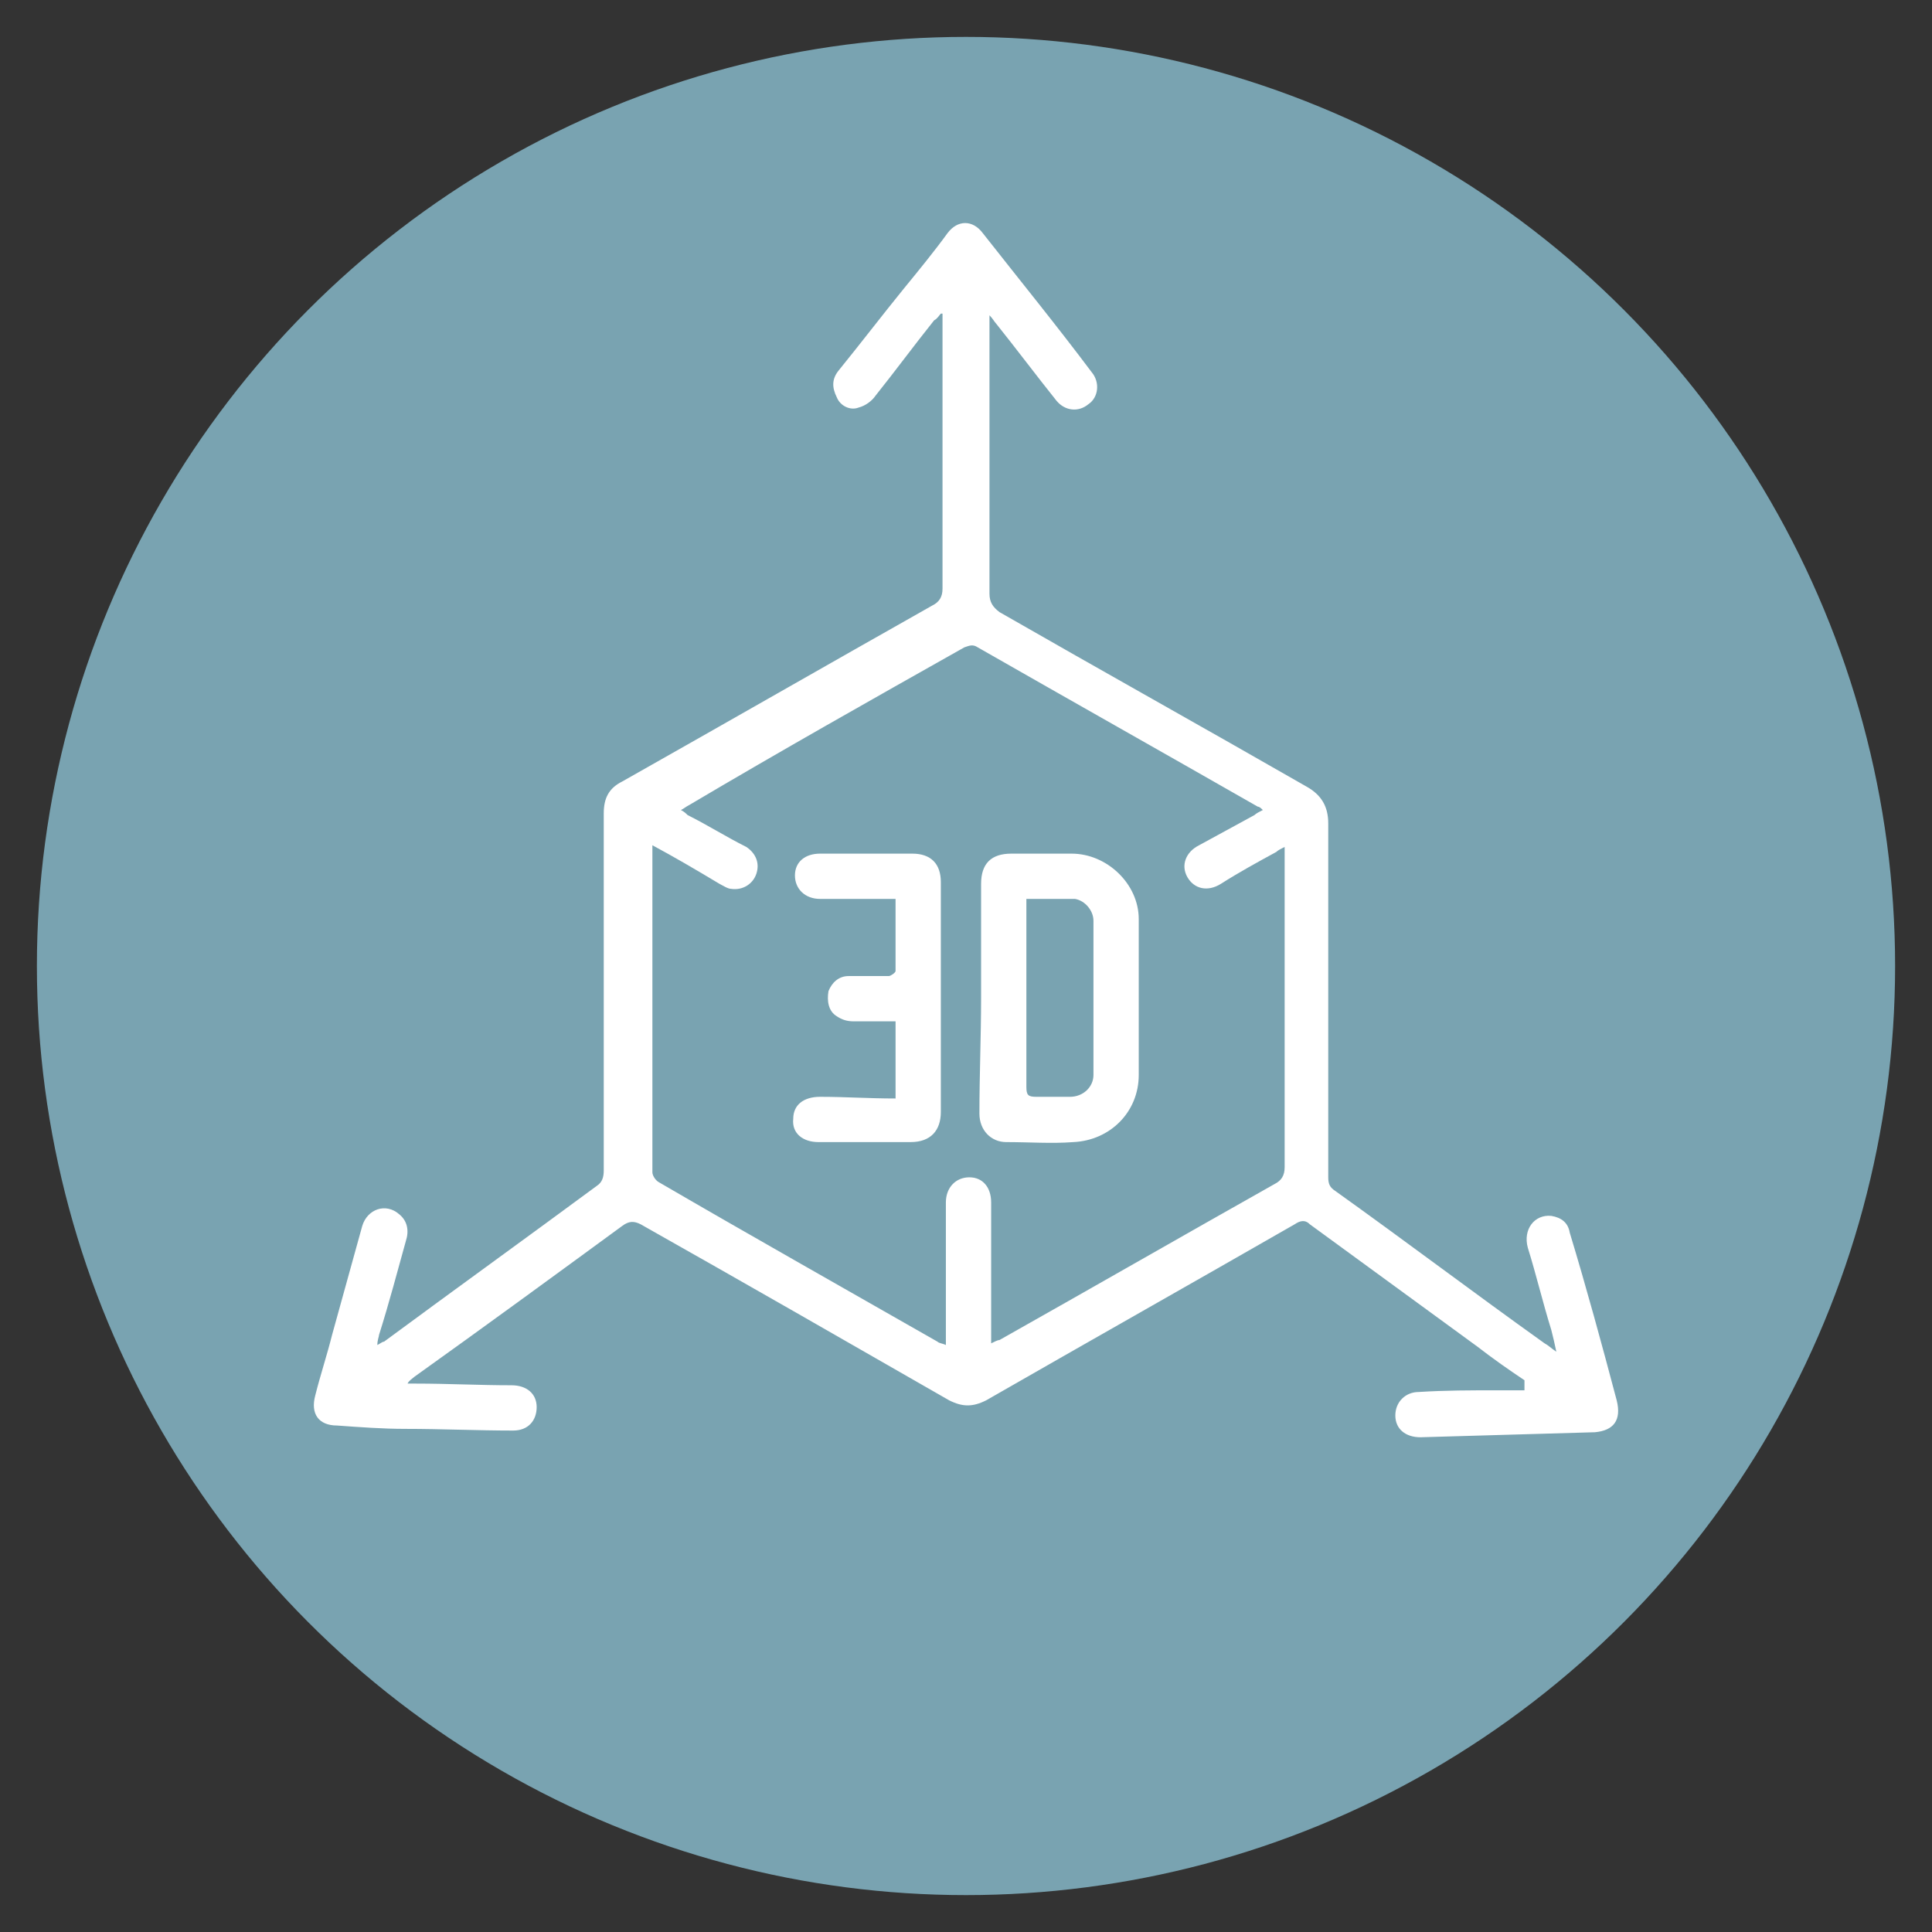
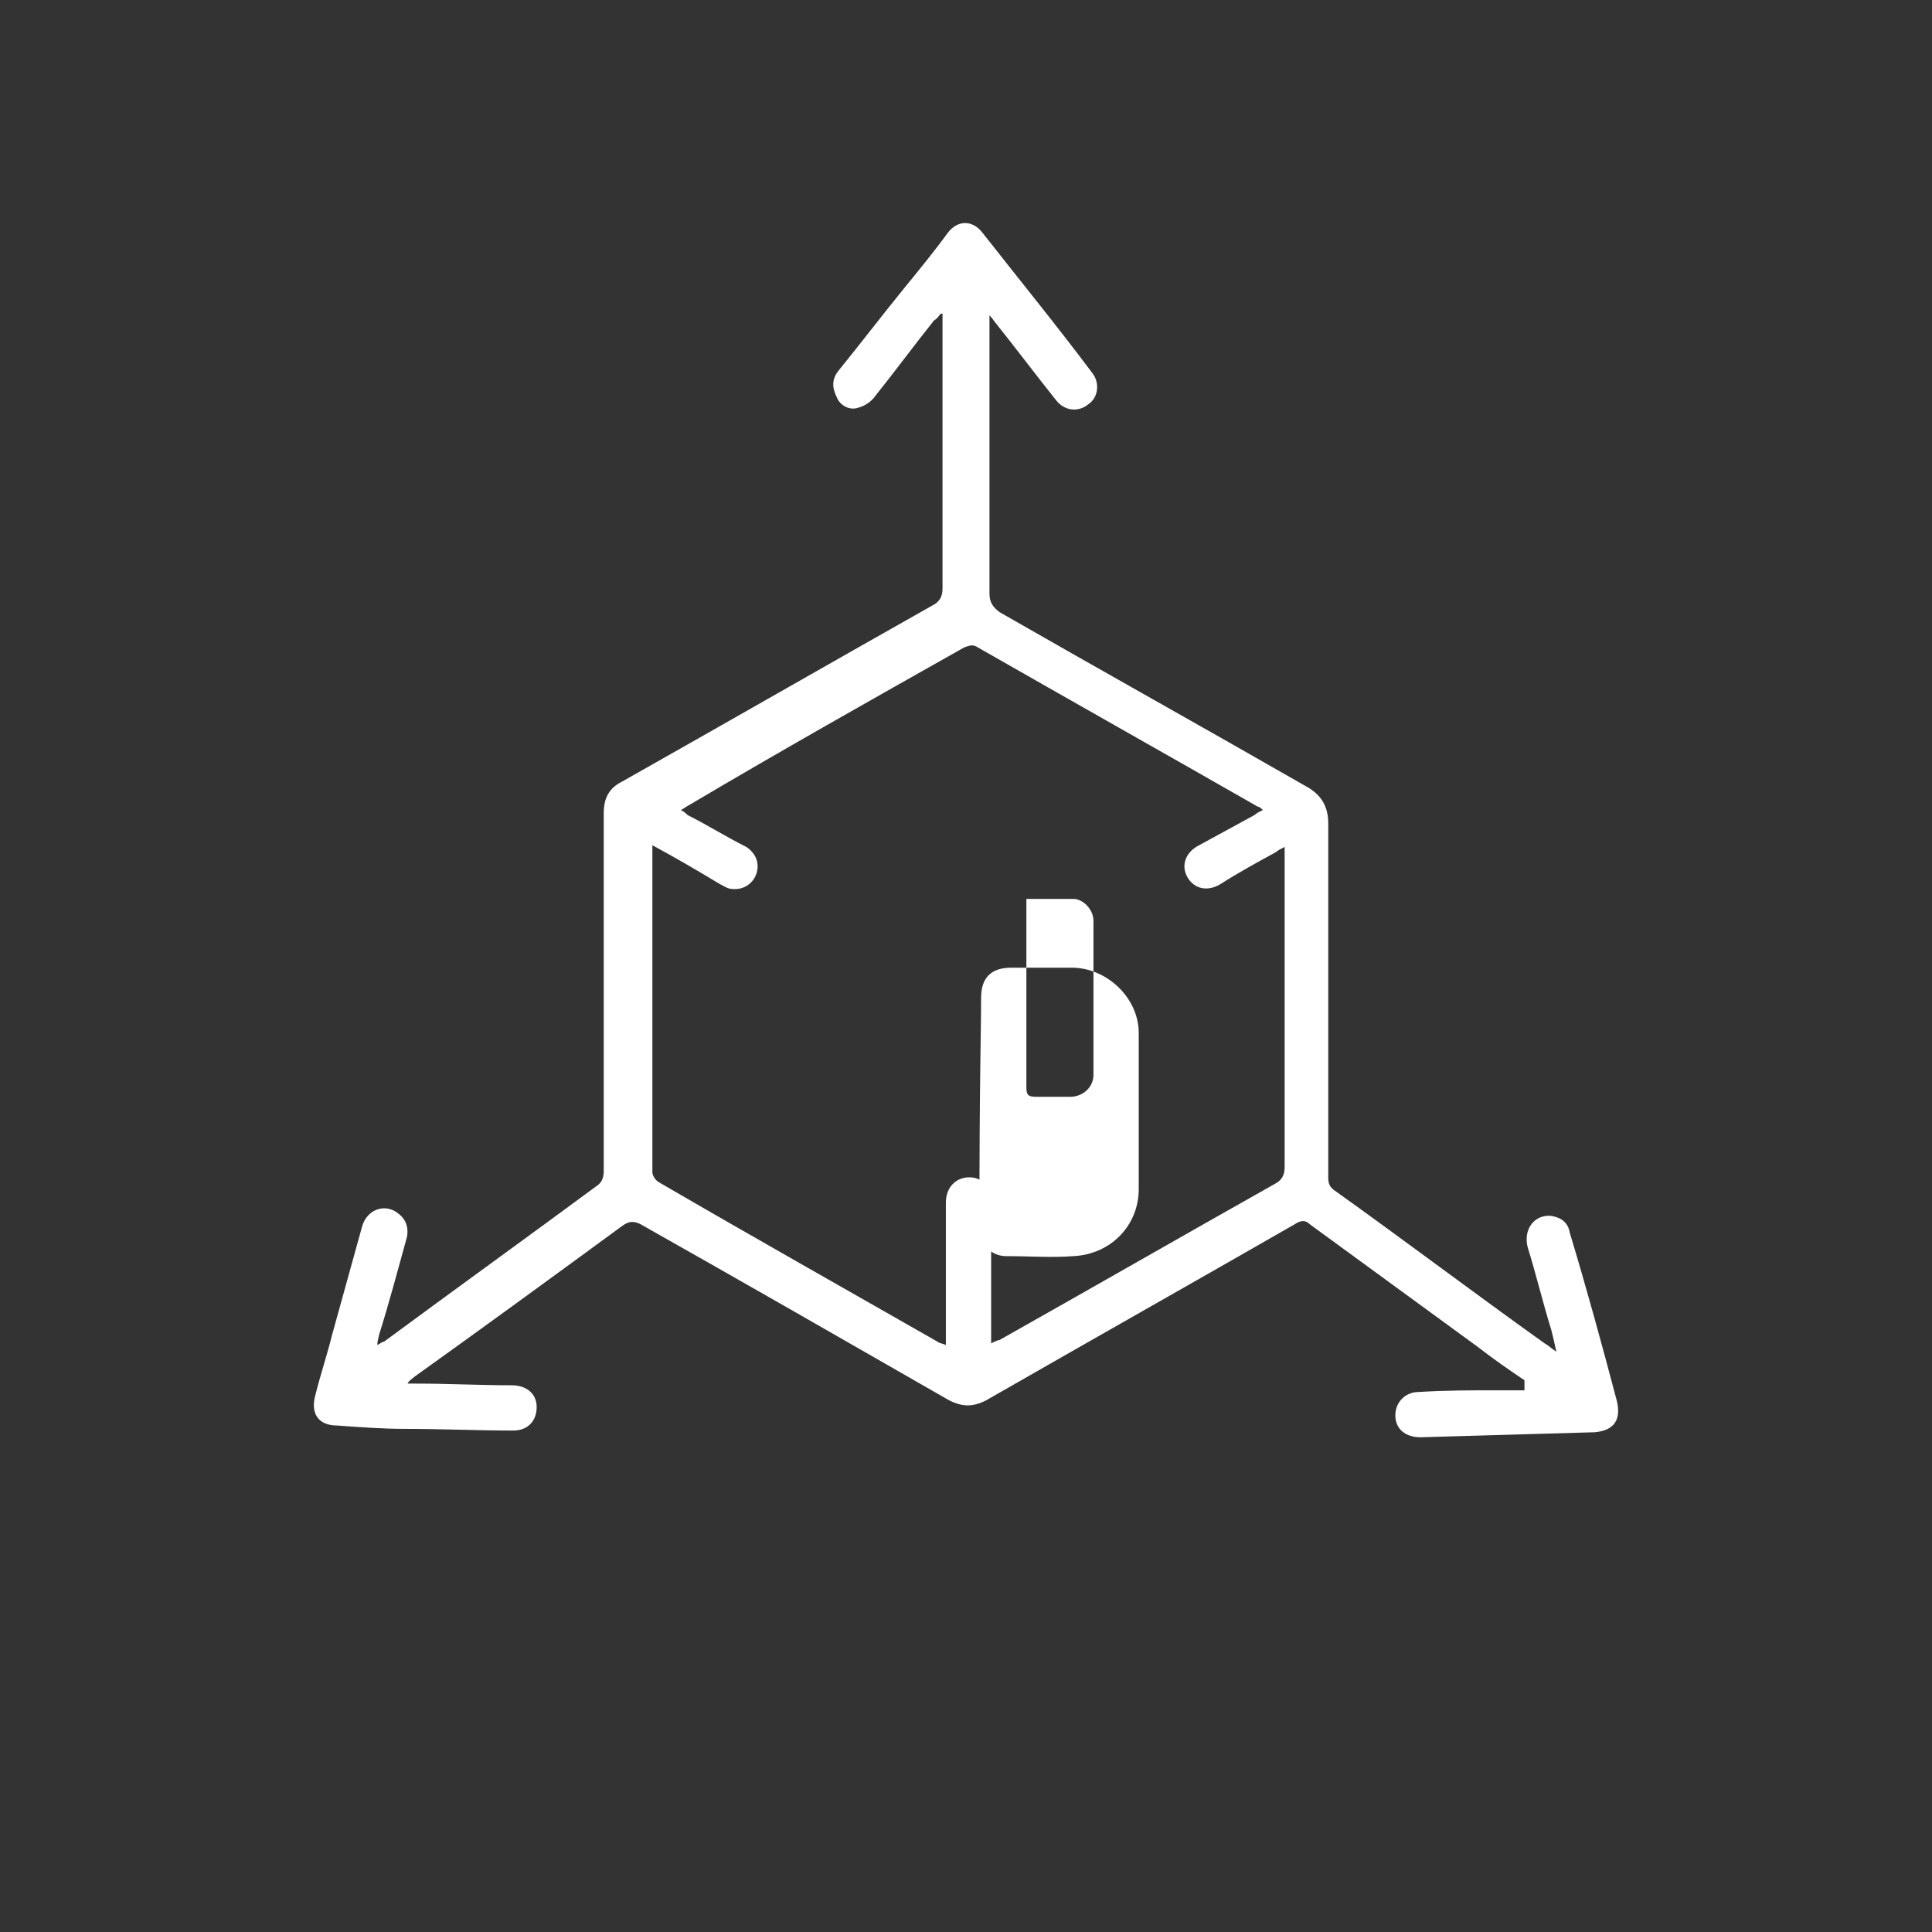
<svg xmlns="http://www.w3.org/2000/svg" id="Слой_1" x="0px" y="0px" viewBox="0 0 115.2 115.2" style="enable-background:new 0 0 115.2 115.2;" xml:space="preserve">
  <rect x="0" y="0" width="115.2" height="115.2" fill="#333333" stroke="none" />
  <style type="text/css">	.st0{fill:#79A3B1;}	.st1{fill:#FFFFFF;}</style>
  <g>
-     <circle class="st0" cx="57.6" cy="57.6" r="55.4" />
    <g>
      <path class="st1" d="M90.9,82.3C90,81.7,89,81,88.1,80.3c-3.3-2.4-6.7-4.9-10-7.3c-0.3-0.3-0.6-0.2-0.9,0   c-6.1,3.5-12.3,7-18.4,10.5c-0.8,0.4-1.4,0.4-2.2,0c-6.1-3.5-12.2-7-18.4-10.5c-0.4-0.2-0.7-0.2-1.1,0.1c-4.1,3-8.2,6-12.4,9   c-0.1,0.1-0.3,0.2-0.4,0.4c0.2,0,0.4,0,0.5,0c1.9,0,3.8,0.1,5.7,0.1c0.9,0,1.5,0.5,1.5,1.3c0,0.8-0.5,1.4-1.4,1.4   c-2.1,0-4.3-0.1-6.4-0.1c-1.4,0-2.7-0.1-4.1-0.2c-1.1,0-1.6-0.7-1.3-1.8c0.3-1.2,0.7-2.4,1-3.6c0.6-2.2,1.2-4.3,1.8-6.5   c0.3-1,1.4-1.4,2.2-0.7c0.5,0.4,0.6,1,0.4,1.6c-0.5,1.8-1,3.7-1.6,5.6c0,0.1-0.1,0.3-0.1,0.6c0.2-0.1,0.3-0.2,0.4-0.2   c4.2-3.1,8.5-6.2,12.7-9.3c0.3-0.2,0.4-0.5,0.4-0.9c0-7.1,0-14.2,0-21.3c0-0.9,0.3-1.5,1.1-1.9c6.2-3.5,12.3-7,18.5-10.5   c0.4-0.2,0.6-0.5,0.6-1c0-5.3,0-10.5,0-15.8c0-0.2,0-0.4,0-0.6c0,0-0.1,0-0.1,0c-0.1,0.1-0.2,0.3-0.4,0.4c-1.2,1.5-2.3,3-3.5,4.5   c-0.2,0.3-0.6,0.6-1,0.7c-0.5,0.2-1.1-0.1-1.3-0.6c-0.3-0.6-0.3-1.1,0.1-1.6c1.3-1.6,2.6-3.3,3.9-4.9c0.9-1.1,1.8-2.2,2.6-3.3   c0.6-0.8,1.5-0.8,2.1,0c2.2,2.8,4.4,5.5,6.5,8.3c0.5,0.6,0.4,1.5-0.2,1.9c-0.6,0.5-1.4,0.4-1.9-0.2c-1.2-1.5-2.4-3.1-3.6-4.6   c-0.1-0.1-0.2-0.3-0.4-0.5c0,0.3,0,0.5,0,0.7c0,5.3,0,10.6,0,15.9c0,0.5,0.2,0.8,0.6,1.1c6.1,3.5,12.2,6.9,18.3,10.4   c0.9,0.5,1.3,1.2,1.3,2.2c0,7,0,14.1,0,21.1c0,0.4,0.1,0.6,0.4,0.8c4.2,3,8.3,6.1,12.5,9.1c0.2,0.1,0.4,0.3,0.7,0.5   c-0.1-0.5-0.2-0.9-0.3-1.3c-0.5-1.6-0.9-3.3-1.4-4.9c-0.3-1.1,0.4-2,1.4-1.9c0.6,0.1,1,0.4,1.1,1c1,3.3,1.9,6.6,2.8,10   c0.3,1.2-0.2,1.8-1.3,1.9c-3.5,0.1-6.9,0.2-10.4,0.3c-0.9,0-1.5-0.5-1.5-1.3c0-0.8,0.6-1.4,1.4-1.4c1.6-0.1,3.1-0.1,4.7-0.1   c0.5,0,1.1,0,1.6,0C90.9,82.5,90.9,82.4,90.9,82.3z M38.9,50.4c0,0.2,0,0.3,0,0.5c0,6.3,0,12.7,0,19c0,0.2,0.2,0.5,0.4,0.6   c5.5,3.2,11,6.3,16.6,9.5c0.1,0.1,0.3,0.1,0.5,0.2c0-0.3,0-0.5,0-0.7c0-2.6,0-5.2,0-7.8c0-0.9,0.6-1.5,1.4-1.5   c0.8,0,1.3,0.6,1.3,1.5c0,2.6,0,5.2,0,7.8c0,0.2,0,0.4,0,0.6c0.2-0.1,0.4-0.2,0.5-0.2c5.5-3.1,10.9-6.2,16.4-9.3   c0.4-0.2,0.6-0.5,0.6-1c0-6.2,0-12.4,0-18.6c0-0.2,0-0.3,0-0.5c-0.2,0.1-0.4,0.2-0.5,0.3c-1.1,0.6-2.2,1.2-3.3,1.9   c-0.8,0.5-1.6,0.3-2-0.4c-0.4-0.7-0.1-1.5,0.7-1.9c1.1-0.6,2.2-1.2,3.3-1.8c0.1-0.1,0.3-0.2,0.5-0.3c-0.1-0.1-0.2-0.2-0.3-0.2   c-5.6-3.2-11.1-6.3-16.7-9.5c-0.3-0.2-0.5-0.1-0.8,0c-5.5,3.1-11,6.2-16.4,9.4c-0.2,0.1-0.3,0.2-0.5,0.3c0.2,0.1,0.3,0.2,0.4,0.3   c1.2,0.6,2.3,1.3,3.5,1.9c0.6,0.4,0.8,1,0.6,1.6c-0.2,0.6-0.8,1-1.5,0.9c-0.2,0-0.5-0.2-0.7-0.3C41.4,51.8,40.2,51.1,38.9,50.4z" />
-       <path class="st1" d="M58.5,59.5c0-2.3,0-4.5,0-6.8c0-1.2,0.6-1.8,1.8-1.8c1.2,0,2.4,0,3.6,0c2.1,0,4,1.8,4,3.9c0,3.1,0,6.2,0,9.3   c0,2.2-1.7,3.9-3.9,4c-1.3,0.1-2.6,0-4,0c-0.9,0-1.6-0.7-1.6-1.7C58.4,64.1,58.5,61.8,58.5,59.5C58.5,59.5,58.5,59.5,58.5,59.5z    M61.2,53.6c0,1,0,1.9,0,2.8c0,2.8,0,5.6,0,8.4c0,0.5,0.1,0.6,0.6,0.6c0.7,0,1.3,0,2,0c0.8,0,1.4-0.6,1.4-1.3c0-3.1,0-6.1,0-9.2   c0-0.6-0.5-1.2-1.1-1.3C63.1,53.6,62.2,53.6,61.2,53.6z" />
-       <path class="st1" d="M53.4,65.5c0-1.6,0-3,0-4.6c-0.9,0-1.7,0-2.5,0c-0.4,0-0.7-0.1-1-0.3c-0.5-0.3-0.6-0.9-0.5-1.5   c0.2-0.5,0.6-0.9,1.2-0.9c0.8,0,1.6,0,2.4,0c0.1,0,0.4-0.2,0.4-0.3c0-1.4,0-2.8,0-4.3c-0.2,0-0.4,0-0.6,0c-1.3,0-2.6,0-3.9,0   c-0.9,0-1.5-0.6-1.5-1.4c0-0.8,0.6-1.3,1.5-1.3c1.8,0,3.7,0,5.5,0c1.1,0,1.7,0.6,1.7,1.7c0,4.6,0,9.2,0,13.7   c0,1.1-0.6,1.8-1.8,1.8c-1.8,0-3.6,0-5.5,0c-0.9,0-1.6-0.5-1.5-1.4c0-0.8,0.6-1.3,1.6-1.3C50.4,65.4,51.8,65.5,53.4,65.5z" />
+       <path class="st1" d="M58.5,59.5c0-1.2,0.6-1.8,1.8-1.8c1.2,0,2.4,0,3.6,0c2.1,0,4,1.8,4,3.9c0,3.1,0,6.2,0,9.3   c0,2.2-1.7,3.9-3.9,4c-1.3,0.1-2.6,0-4,0c-0.9,0-1.6-0.7-1.6-1.7C58.4,64.1,58.5,61.8,58.5,59.5C58.5,59.5,58.5,59.5,58.5,59.5z    M61.2,53.6c0,1,0,1.9,0,2.8c0,2.8,0,5.6,0,8.4c0,0.5,0.1,0.6,0.6,0.6c0.7,0,1.3,0,2,0c0.8,0,1.4-0.6,1.4-1.3c0-3.1,0-6.1,0-9.2   c0-0.6-0.5-1.2-1.1-1.3C63.1,53.6,62.2,53.6,61.2,53.6z" />
    </g>
  </g>
</svg>